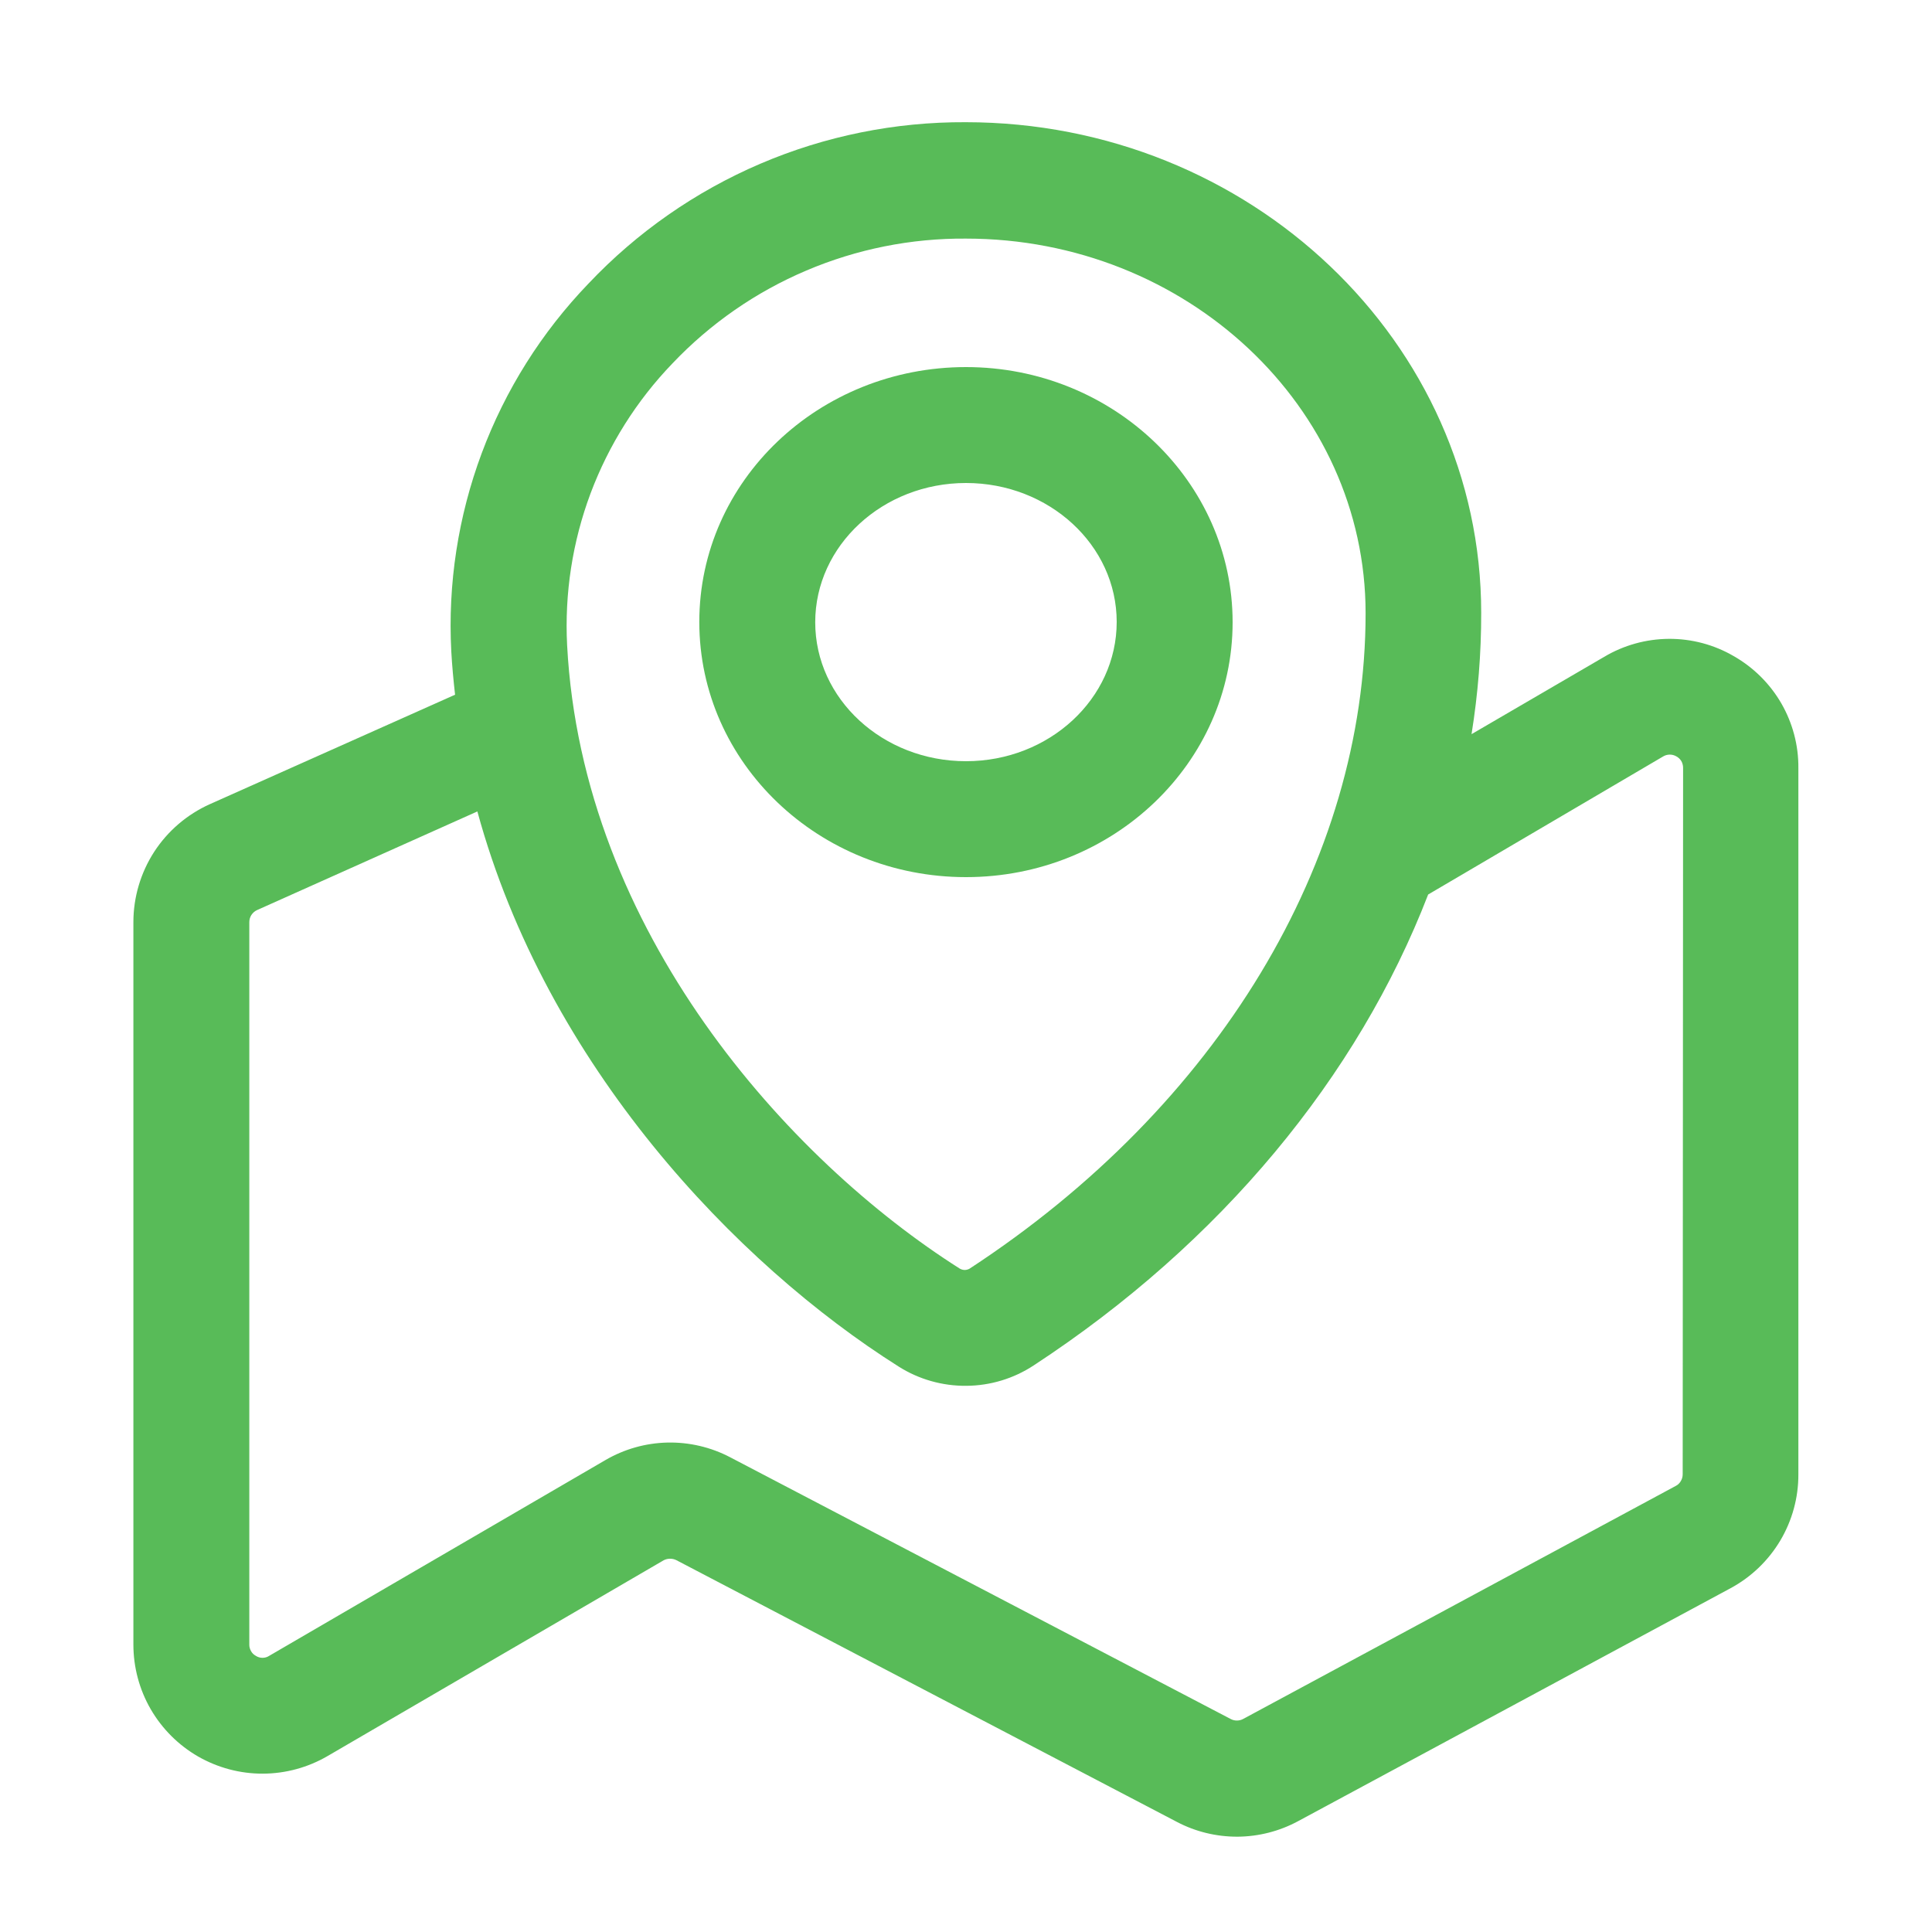
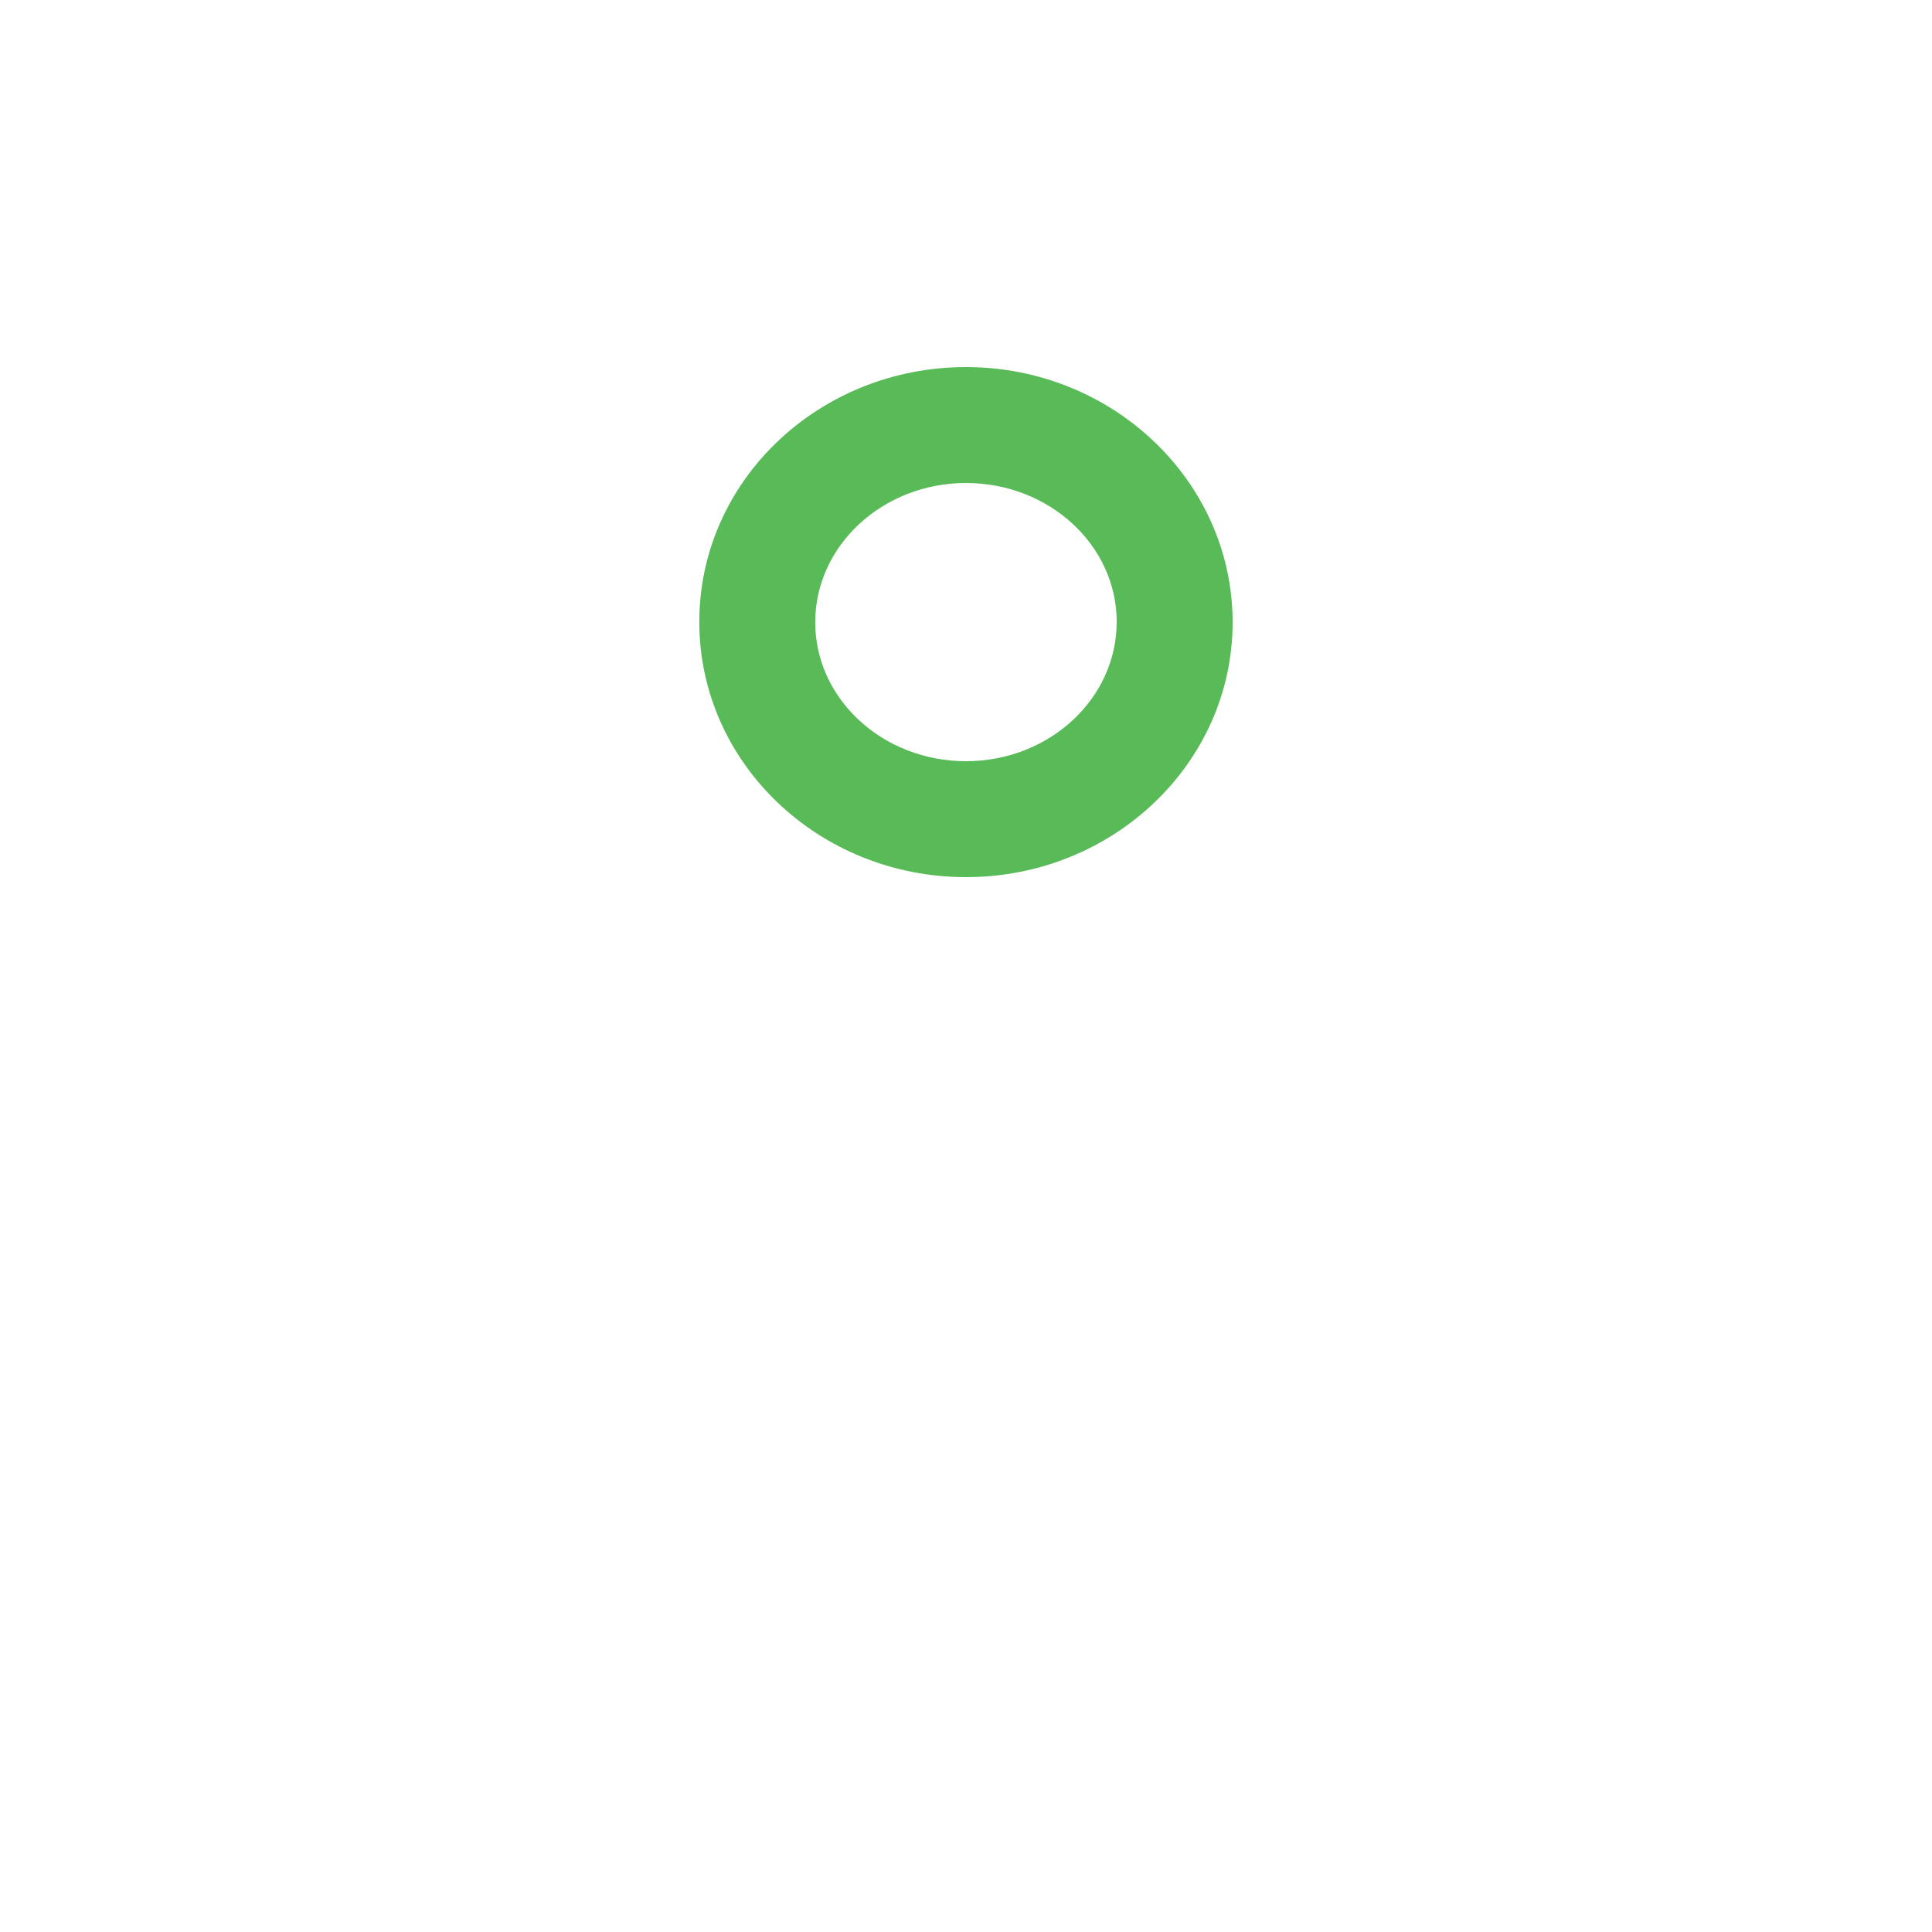
<svg xmlns="http://www.w3.org/2000/svg" width="24" height="24" viewBox="0 0 24 24" fill="none">
-   <path d="M21.536 8.15C21.292 8.008 21.014 7.934 20.73 7.936C20.448 7.938 20.17 8.015 19.927 8.16L18.28 9.12C18.36 8.621 18.401 8.117 18.4 7.612C18.4 4.252 15.527 1.519 11.995 1.518C11.119 1.514 10.251 1.689 9.445 2.034C8.639 2.379 7.912 2.886 7.31 3.523C6.729 4.127 6.277 4.844 5.984 5.63C5.691 6.416 5.562 7.253 5.606 8.09C5.616 8.273 5.633 8.45 5.653 8.63L2.606 9.99C2.324 10.117 2.084 10.322 1.915 10.582C1.747 10.842 1.657 11.146 1.657 11.455V20.429C1.657 20.711 1.731 20.988 1.872 21.232C2.014 21.477 2.217 21.679 2.461 21.82C2.706 21.96 2.983 22.034 3.265 22.033C3.547 22.032 3.824 21.957 4.068 21.815L8.245 19.382C8.27 19.369 8.297 19.363 8.324 19.363C8.352 19.363 8.379 19.369 8.404 19.382L14.621 22.633C14.853 22.755 15.112 22.817 15.374 22.816C15.636 22.814 15.894 22.748 16.124 22.624L21.5 19.728C21.755 19.59 21.967 19.386 22.115 19.138C22.263 18.889 22.341 18.605 22.34 18.316V9.542C22.343 9.26 22.269 8.982 22.128 8.737C21.986 8.492 21.782 8.29 21.536 8.15ZM8.354 4.514C8.823 4.02 9.389 3.627 10.016 3.361C10.643 3.094 11.319 2.959 12 2.964C14.737 2.964 16.964 5.052 16.964 7.618C16.964 10.699 15.127 13.744 12.044 15.76C12.026 15.77 12.005 15.776 11.984 15.776C11.963 15.776 11.943 15.77 11.924 15.76C9.794 14.411 7.232 11.572 7.045 8.015C7.012 7.373 7.111 6.731 7.336 6.129C7.562 5.527 7.908 4.977 8.354 4.514ZM20.903 18.314C20.903 18.344 20.895 18.373 20.88 18.398C20.865 18.424 20.844 18.445 20.818 18.458L15.442 21.354C15.418 21.367 15.392 21.373 15.365 21.373C15.338 21.373 15.312 21.367 15.288 21.354L9.071 18.103C8.831 17.977 8.562 17.914 8.291 17.92C8.02 17.926 7.755 18.001 7.52 18.138L3.343 20.57C3.319 20.586 3.29 20.594 3.261 20.594C3.232 20.594 3.204 20.586 3.179 20.57C3.153 20.556 3.132 20.536 3.118 20.51C3.104 20.485 3.096 20.457 3.097 20.428V11.455C3.097 11.424 3.106 11.392 3.123 11.366C3.141 11.339 3.165 11.318 3.194 11.305L5.93 10.08C6.79 13.235 9.143 15.7 11.162 16.975C11.414 17.135 11.707 17.218 12.005 17.215C12.303 17.213 12.593 17.125 12.842 16.961C15.168 15.438 16.867 13.375 17.741 11.112L20.66 9.397C20.685 9.382 20.714 9.374 20.743 9.374C20.773 9.374 20.801 9.382 20.826 9.397C20.851 9.411 20.872 9.431 20.887 9.456C20.901 9.481 20.908 9.51 20.908 9.539L20.903 18.314Z" fill="#58BB58" />
  <path d="M12 10.896C10.174 10.896 8.687 9.48 8.687 7.726C8.687 5.971 10.174 4.56 12 4.56C13.826 4.56 15.312 5.982 15.312 7.73C15.312 9.479 13.826 10.896 12 10.896ZM12 6C10.967 6 10.127 6.776 10.127 7.73C10.127 8.684 10.967 9.456 12 9.456C13.033 9.456 13.872 8.68 13.872 7.726C13.872 6.772 13.032 6 12 6Z" fill="#58BB58" />
</svg>